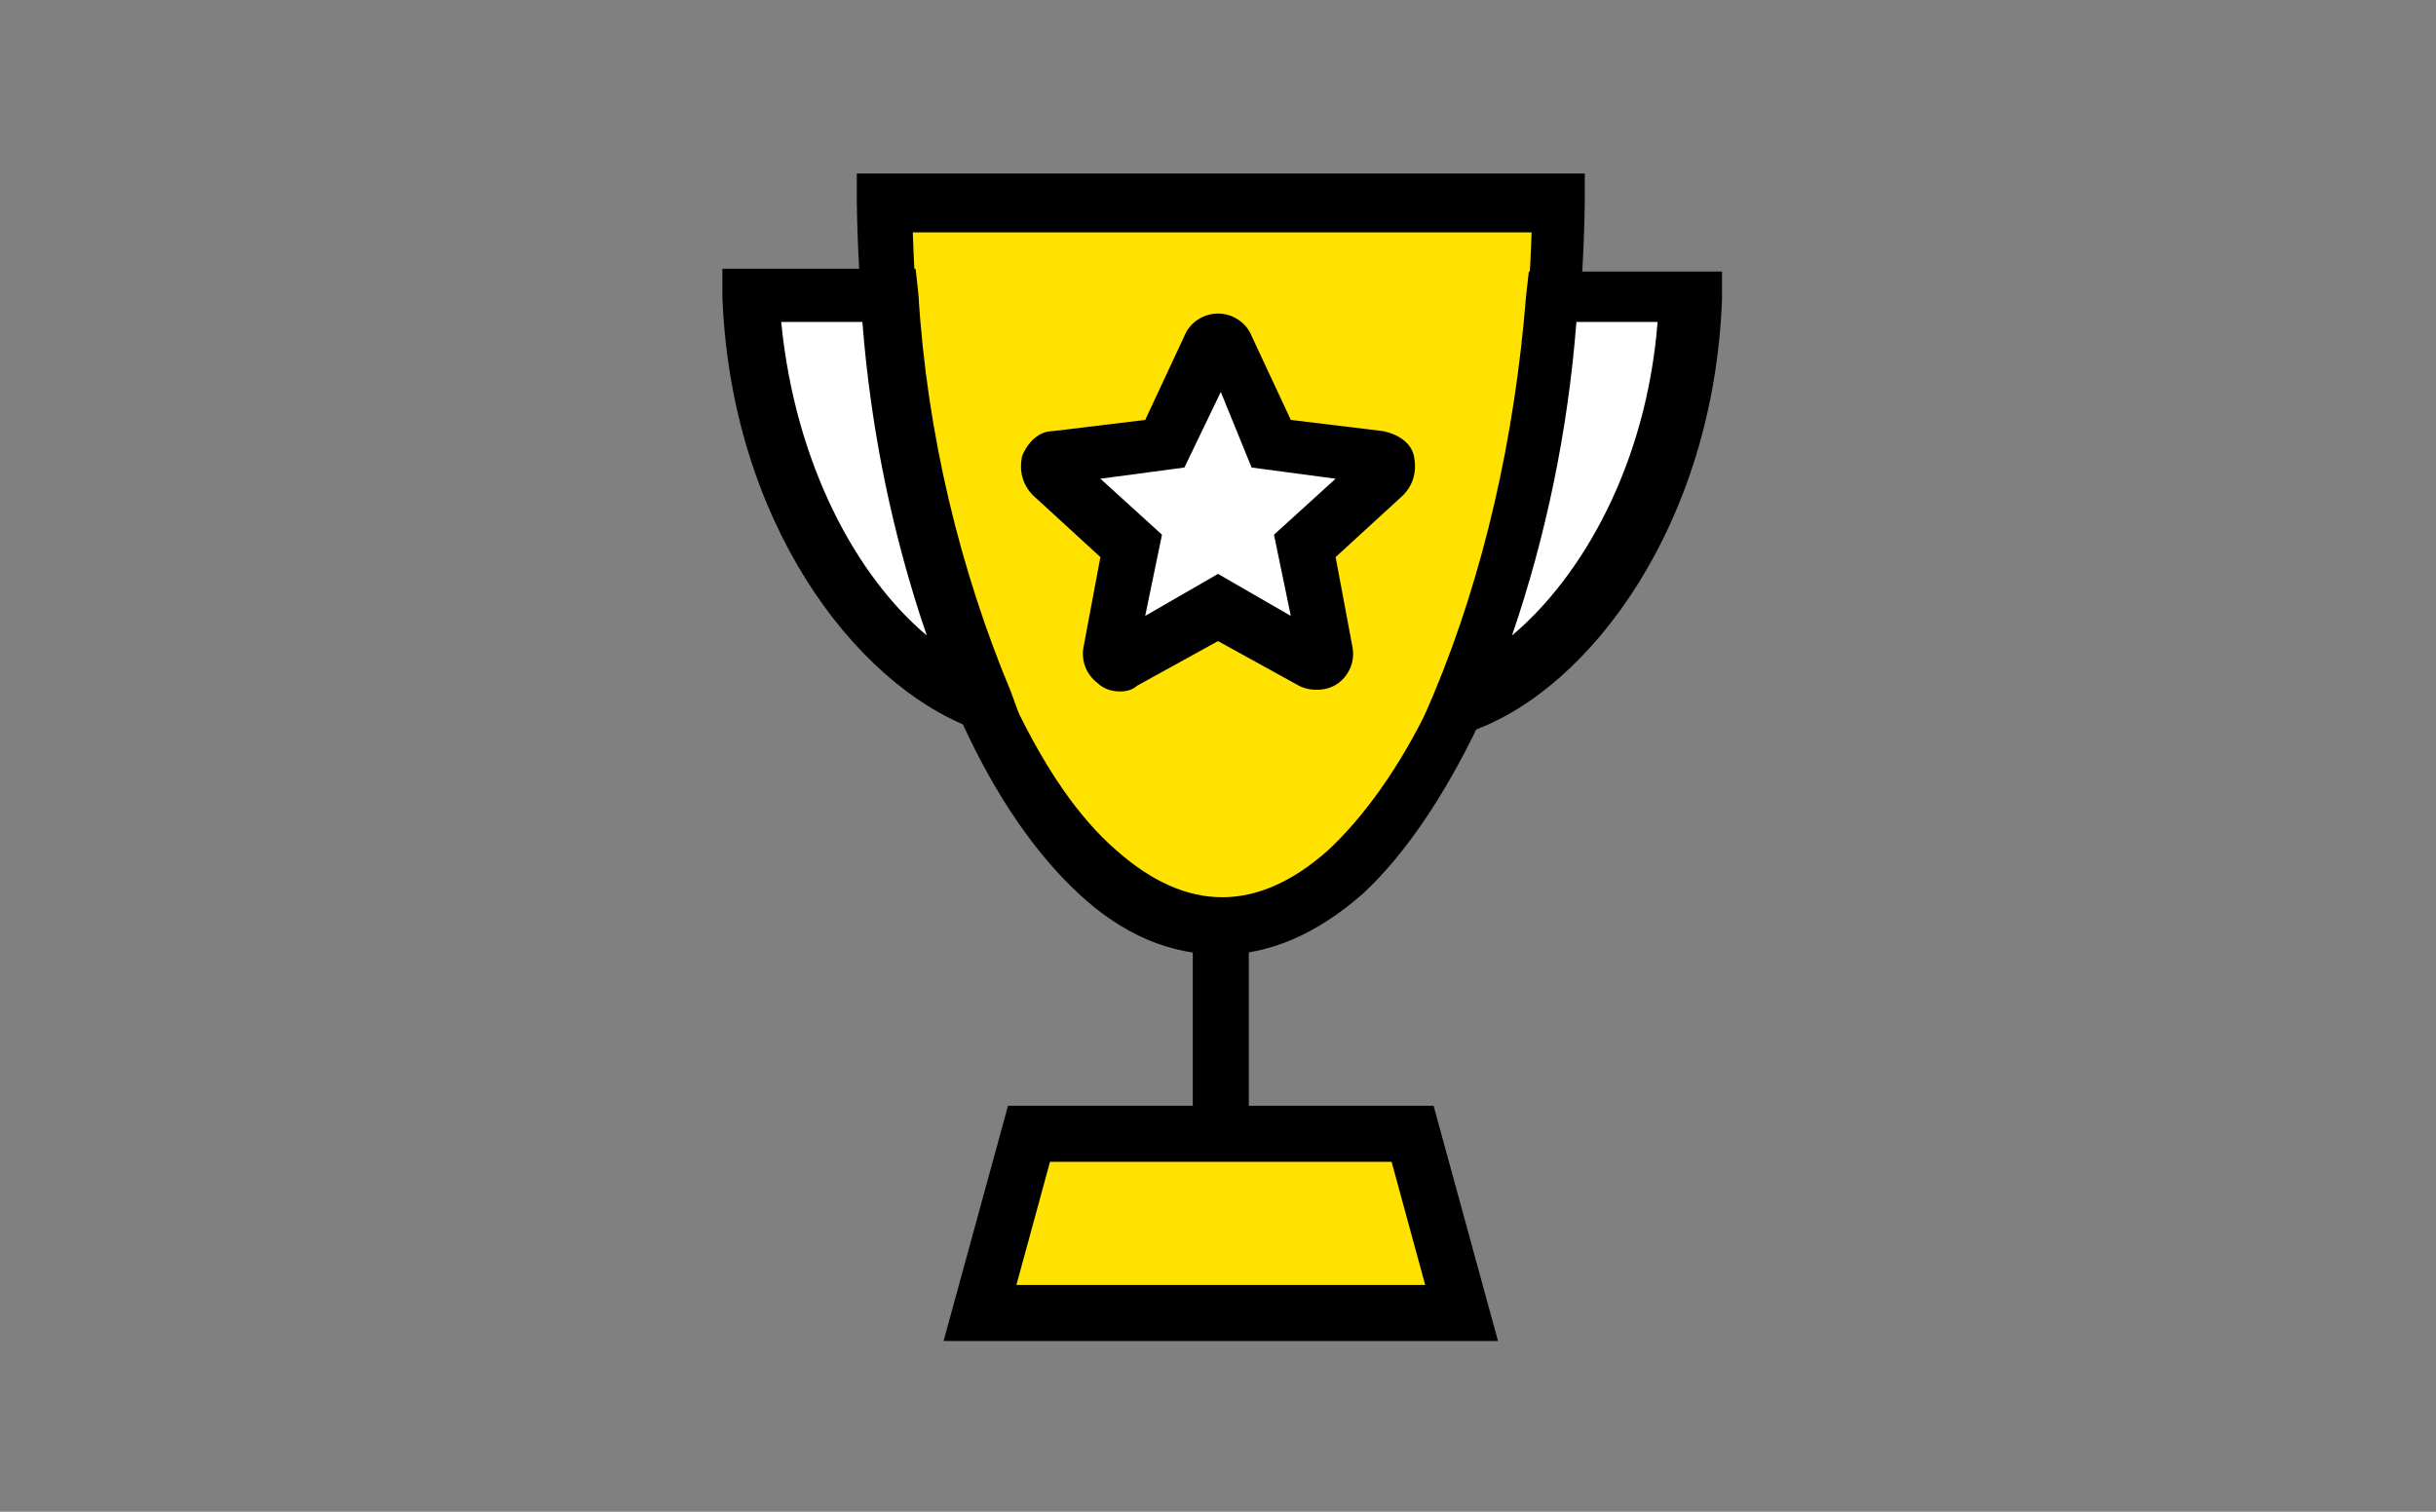
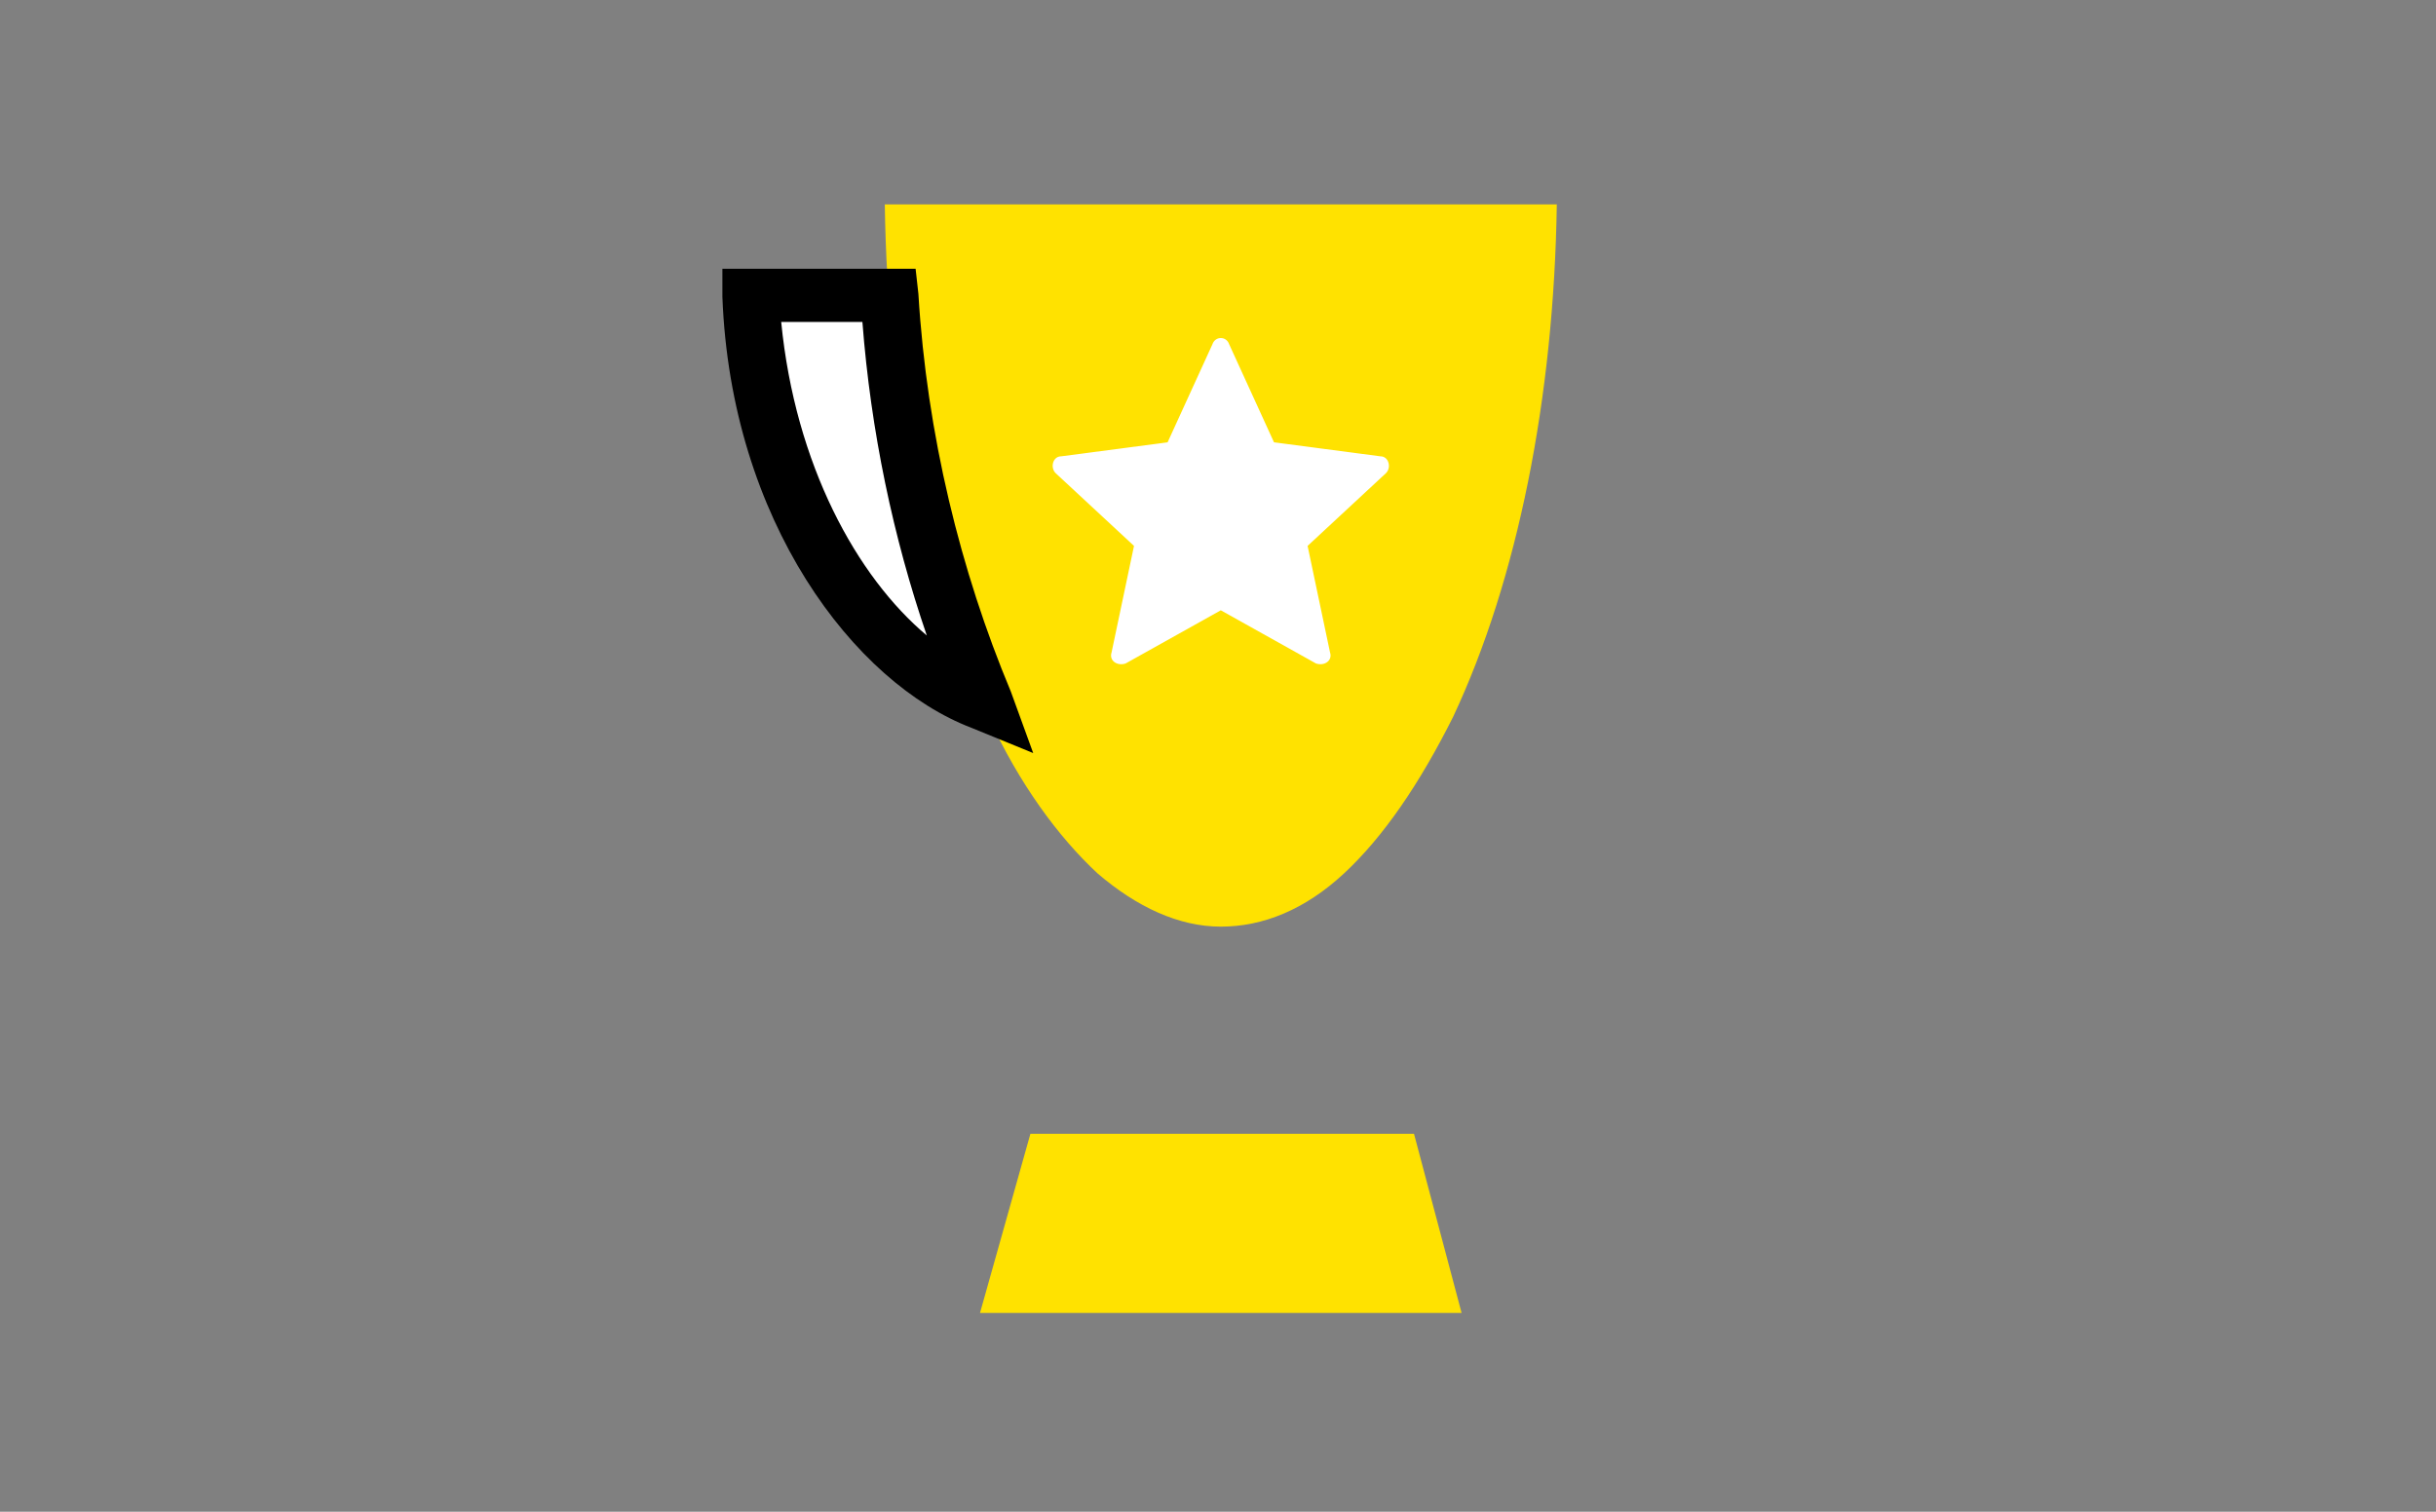
<svg xmlns="http://www.w3.org/2000/svg" version="1.1" id="Vrstva_1" x="0px" y="0px" viewBox="0 0 87 54" style="enable-background:new 0 0 87 54;" xml:space="preserve">
  <rect x="0" y="0" width="87" height="54" fill="#808080" stroke="none" />
  <style type="text/css">
	.st0{fill:#FFE200;}
	.st1{fill:#FFFFFF;}
</style>
  <g>
</g>
  <g>
    <g>
      <g>
        <path class="st0" d="M52.2,46.9H35l1.8-6.4h13.7L52.2,46.9z M48,31.2c-1.4,1.3-2.9,1.9-4.4,1.9c-1.5,0-3-0.7-4.4-1.9     c-1.4-1.3-2.8-3.2-3.9-5.6c-2.3-4.9-3.6-11.3-3.7-18.3h24c-0.1,6.9-1.4,13.4-3.7,18.3C50.7,28,49.4,29.9,48,31.2z" />
-         <path d="M53.5,47.9H33.7l2.3-8.4h15.2L53.5,47.9z M36.3,45.9h14.6l-1.2-4.4H37.5L36.3,45.9z M43.6,34.1c-1.8,0-3.5-0.7-5.1-2.2     c-1.5-1.4-2.9-3.4-4.1-6c-2.3-5-3.7-11.6-3.8-18.7l0-1h26l0,1c-0.1,7-1.5,13.7-3.8,18.7c-1.2,2.5-2.6,4.6-4.1,6h0     C47,33.4,45.3,34.1,43.6,34.1z M32.6,8.3c0.2,6.4,1.5,12.3,3.6,16.8c1.1,2.3,2.3,4.1,3.7,5.3c2.5,2.2,5,2.2,7.5,0     c1.3-1.2,2.6-3,3.7-5.3c2.1-4.5,3.4-10.5,3.6-16.8H32.6z" />
      </g>
      <g>
        <path class="st1" d="M26.8,10.5h4.9c0.4,5.4,1.6,10.4,3.3,14.6C31,23.6,27.1,18,26.8,10.5z" />
        <path d="M36.9,26.9L34.7,26c-4.2-1.6-8.6-7.4-8.9-15.4l0-1h6.9l0.1,0.9c0.3,5,1.5,9.9,3.3,14.2L36.9,26.9z M27.9,11.5     c0.5,5.1,2.7,9.1,5.2,11.2c-1.2-3.5-2-7.3-2.3-11.2H27.9z" />
      </g>
      <g>
-         <path class="st1" d="M52.1,25.1c1.7-4.1,3-9.2,3.3-14.6h4.9C60,18,56.1,23.6,52.1,25.1z" />
-         <path d="M50.3,26.9l0.9-2.1c1.8-4.3,2.9-9.2,3.3-14.2l0.1-0.9h6.9l0,1c-0.3,8-4.7,13.9-8.9,15.4L50.3,26.9z M56.3,11.5     c-0.3,3.9-1.1,7.7-2.3,11.2c2.5-2.1,4.8-6.1,5.2-11.2H56.3z" />
-       </g>
+         </g>
      <g>
-         <rect x="42.6" y="33.1" width="2" height="7.4" />
-       </g>
+         </g>
    </g>
    <g>
      <path class="st1" d="M43.9,12.3l1.6,3.5l3.8,0.5c0.3,0,0.4,0.4,0.2,0.6l-2.8,2.6l0.8,3.8c0.1,0.3-0.2,0.5-0.5,0.4l-3.4-1.9    l-3.4,1.9c-0.3,0.1-0.6-0.1-0.5-0.4l0.8-3.8l-2.8-2.6c-0.2-0.2-0.1-0.6,0.2-0.6l3.8-0.5l1.6-3.5C43.4,12,43.8,12,43.9,12.3z" />
-       <path d="M40,24.7c-0.3,0-0.6-0.1-0.8-0.3c-0.4-0.3-0.6-0.8-0.5-1.3l0.6-3.2l-2.4-2.2c-0.4-0.4-0.5-0.9-0.4-1.4    c0.2-0.5,0.6-0.9,1.1-0.9l3.3-0.4l1.4-3c0.2-0.5,0.7-0.8,1.2-0.8c0.5,0,1,0.3,1.2,0.8l1.4,3l3.3,0.4c0.5,0.1,1,0.4,1.1,0.9    s0,1-0.4,1.4l-2.4,2.2l0.6,3.2c0.1,0.5-0.1,1-0.5,1.3c-0.4,0.3-1,0.3-1.4,0.1l-2.9-1.6l-2.9,1.6C40.5,24.6,40.3,24.7,40,24.7z     M46.5,23.5C46.5,23.5,46.5,23.5,46.5,23.5L46.5,23.5z M39.7,22.8C39.7,22.8,39.7,22.8,39.7,22.8L39.7,22.8z M47.4,22.8L47.4,22.8    C47.4,22.8,47.4,22.8,47.4,22.8z M39.3,17.1l2.2,2l-0.6,2.9l2.6-1.5l2.6,1.5l-0.6-2.9l2.2-2l-3-0.4L43.6,14l-1.3,2.7L39.3,17.1z     M43,12.7L43,12.7C43,12.7,43,12.7,43,12.7L43,12.7z" />
    </g>
  </g>
</svg>